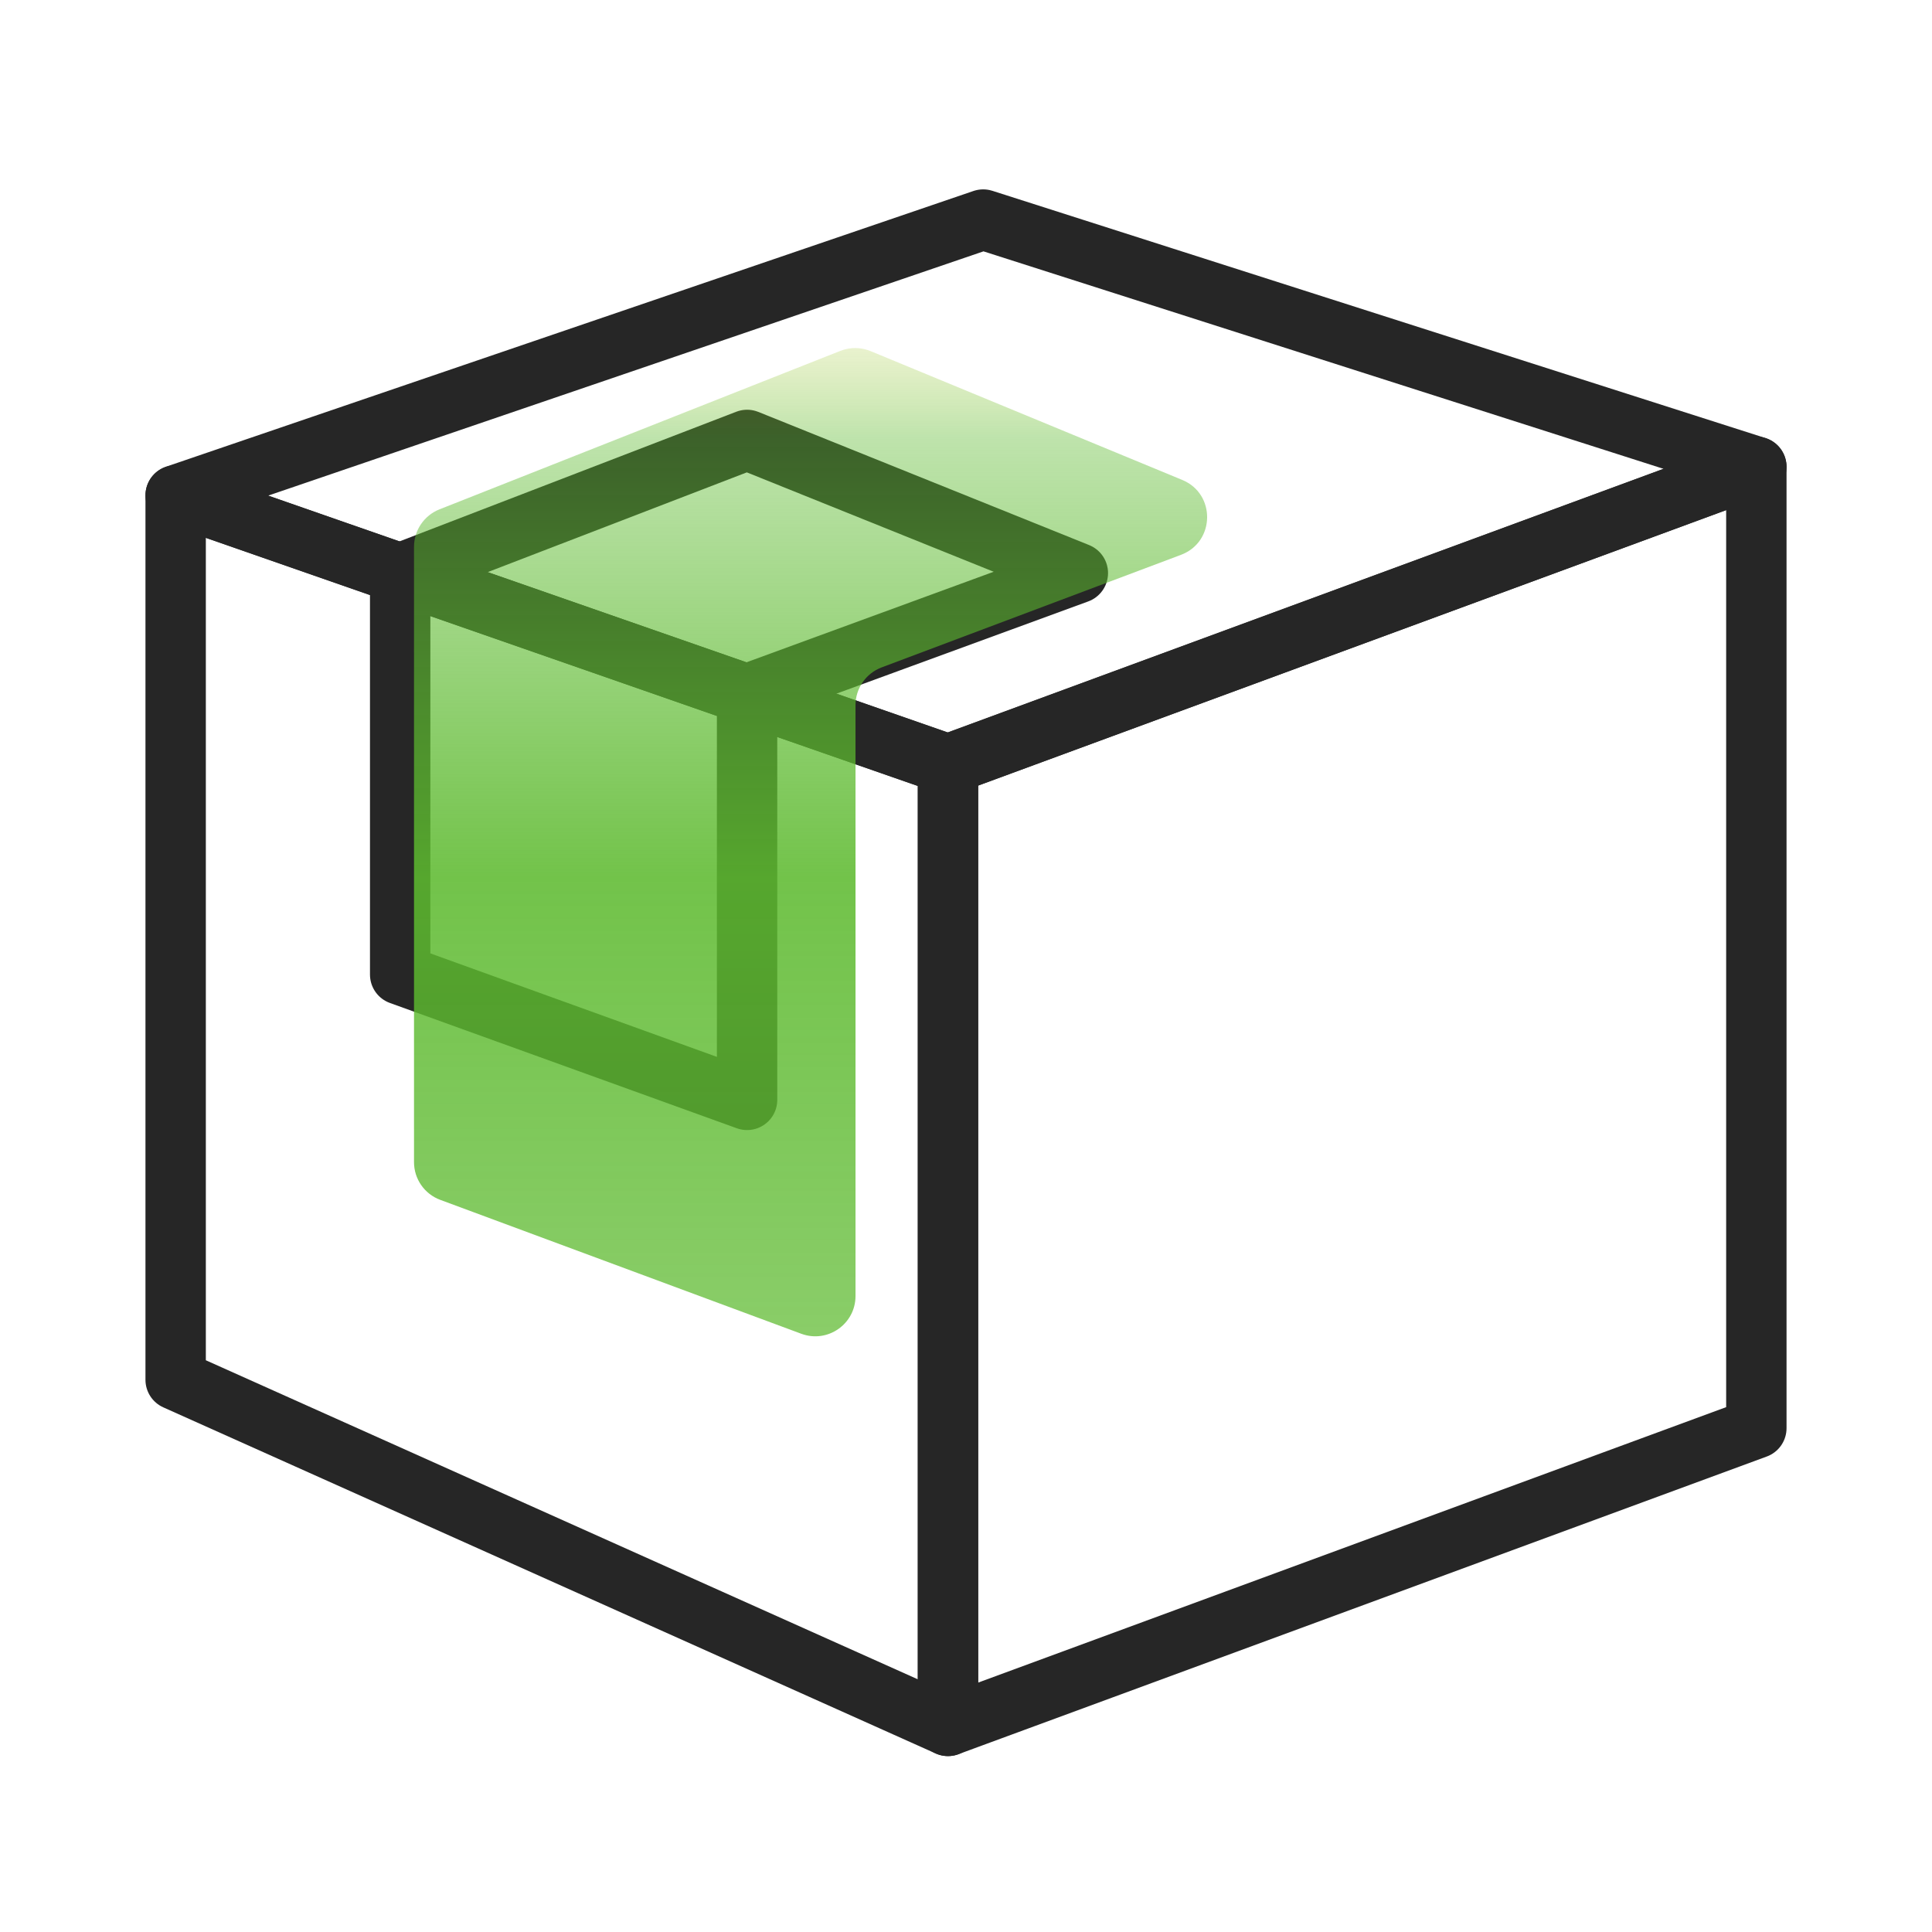
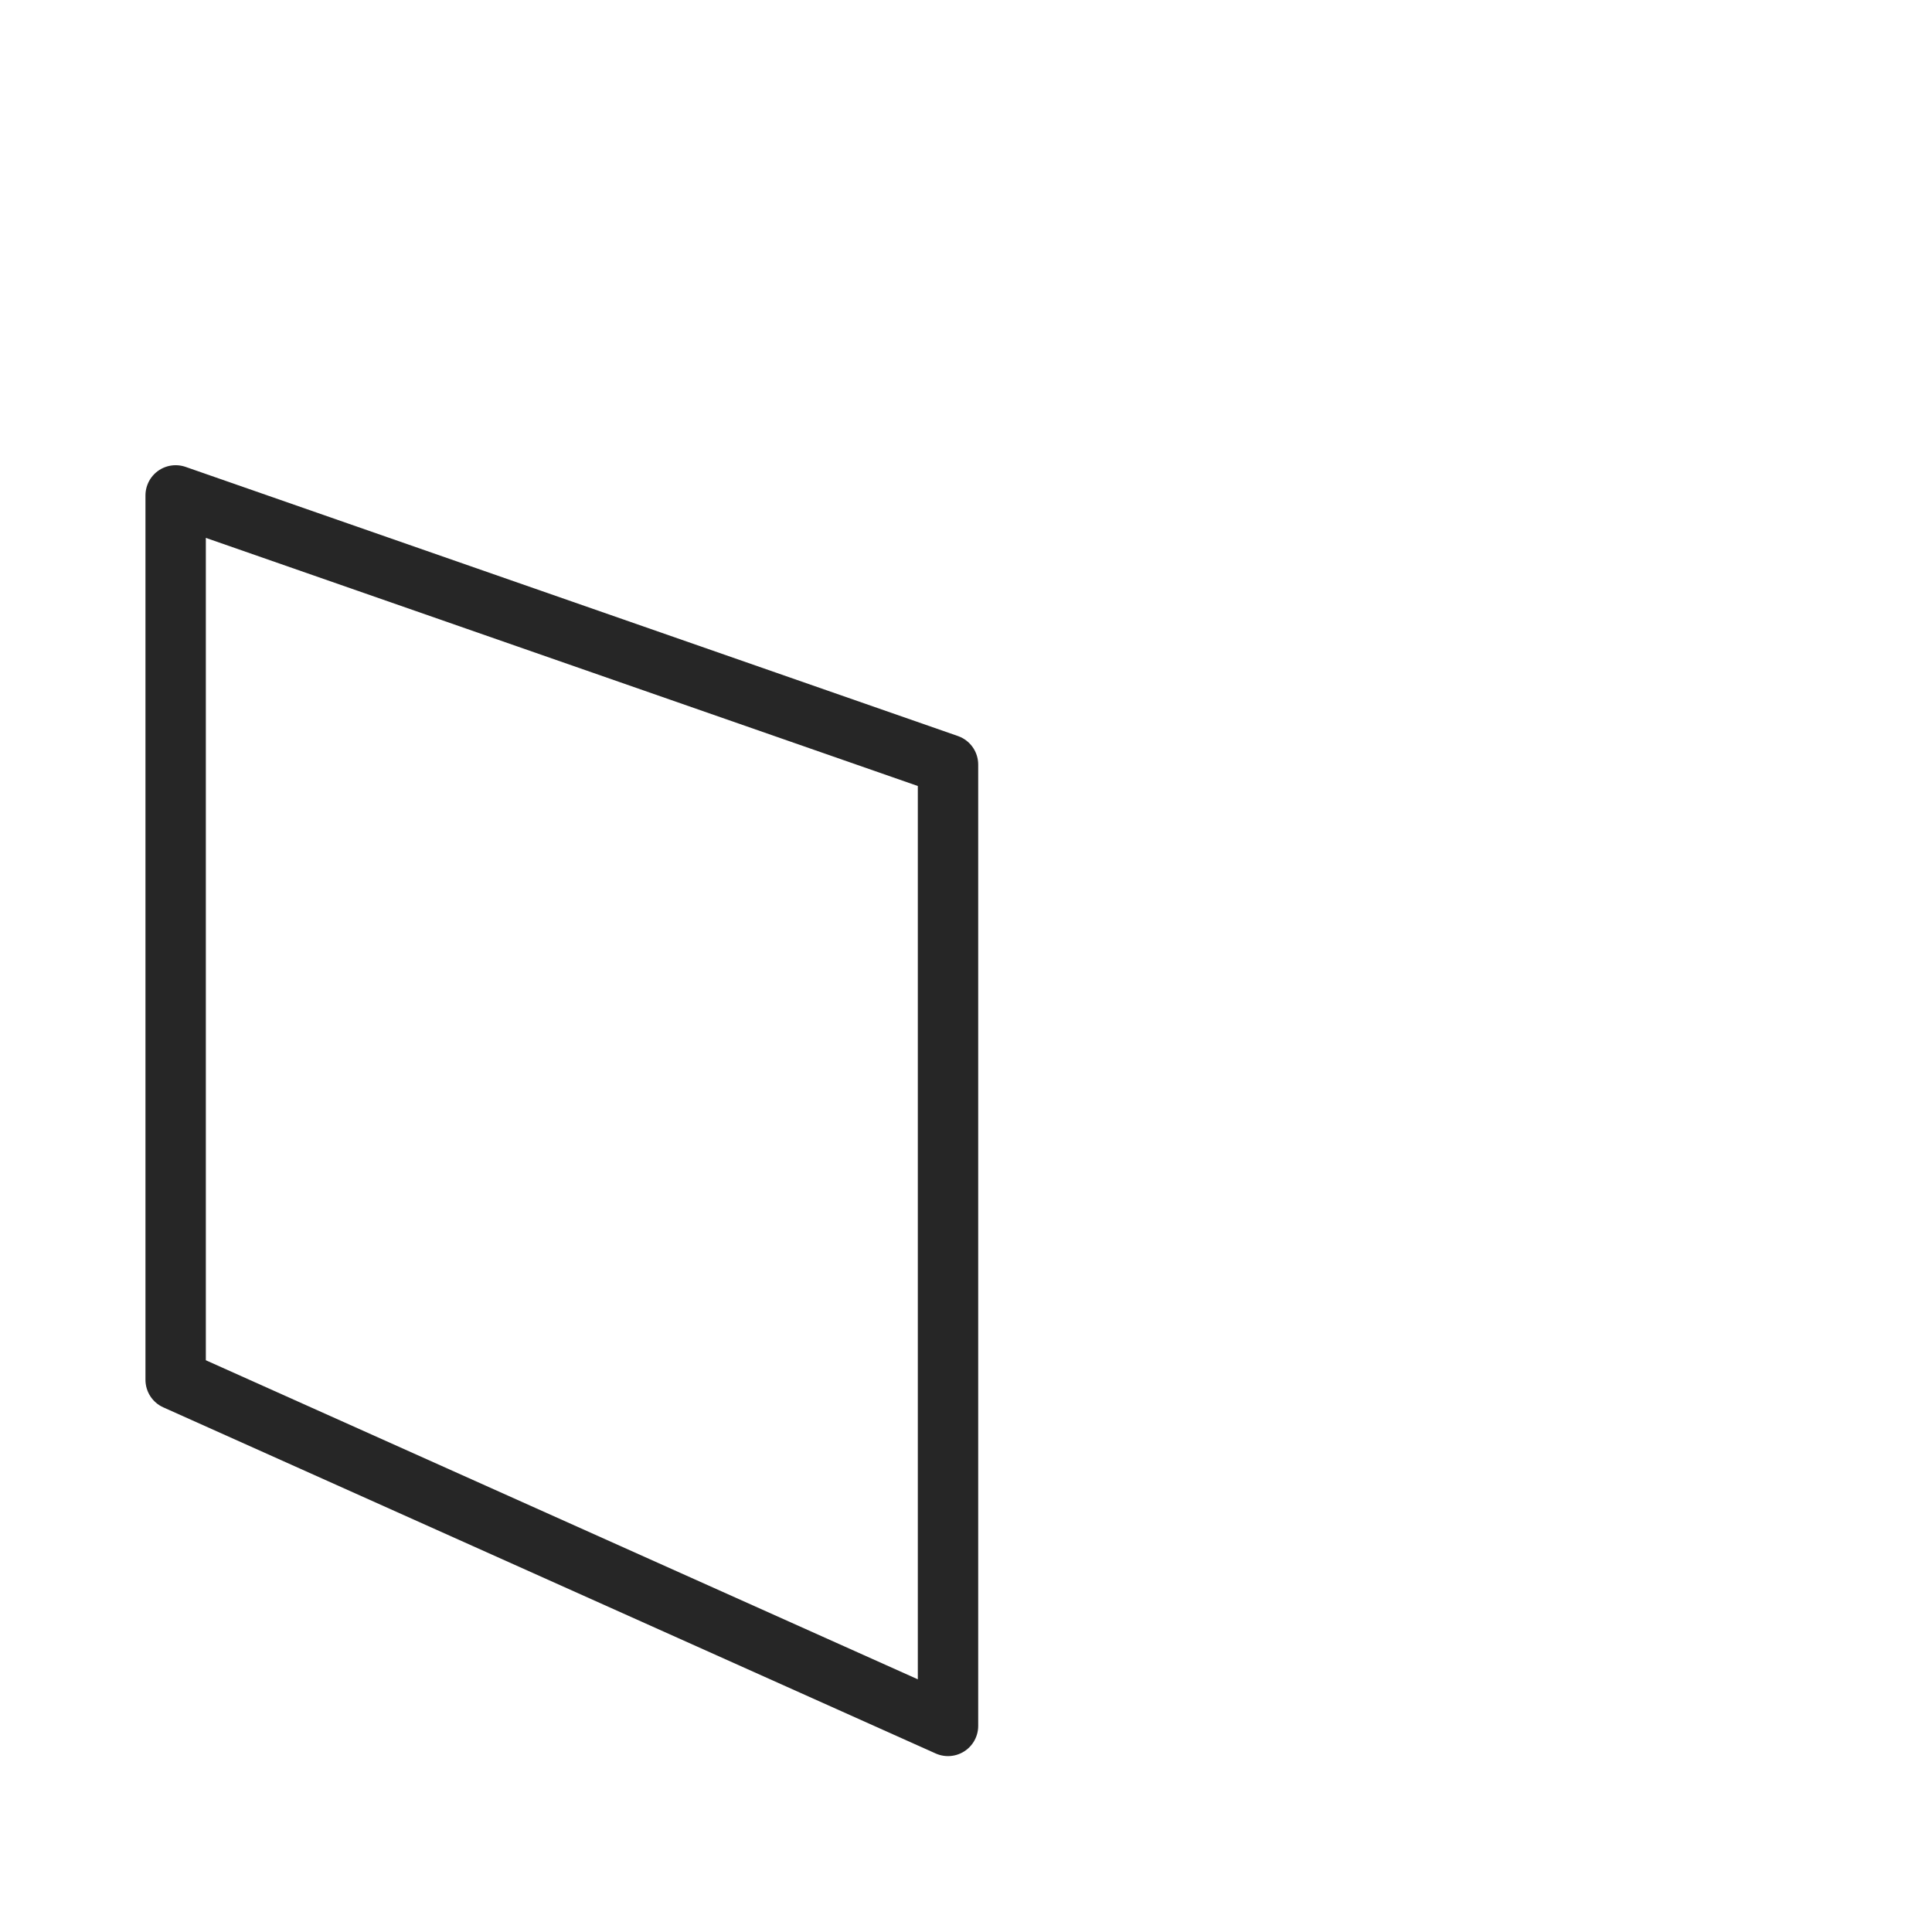
<svg xmlns="http://www.w3.org/2000/svg" width="48" height="48" viewBox="0 0 48 48" fill="none">
-   <path d="M43.636 35.483L23.552 42.879V18.995L43.636 11.598V35.483Z" stroke="#262626" stroke-width="1.5" stroke-miterlimit="10" stroke-linejoin="round" />
  <path d="M23.553 42.88L4.364 34.281V12.308L23.553 18.995V42.88Z" stroke="#262626" stroke-width="1.5" stroke-miterlimit="10" stroke-linejoin="round" />
-   <path d="M43.636 11.598L23.553 18.994L4.364 12.306L24.427 5.455L43.636 11.598Z" stroke="#262626" stroke-width="1.5" stroke-miterlimit="10" stroke-linejoin="round" />
-   <path d="M18.561 27.326L9.942 24.213V14.248L18.561 10.93L26.779 14.238L18.561 17.248V27.326Z" stroke="#262626" stroke-width="1.5" stroke-miterlimit="10" stroke-linejoin="round" />
-   <path d="M21.255 32.199C21.255 32.896 20.561 33.379 19.908 33.137L10.938 29.81C10.546 29.665 10.286 29.291 10.286 28.873V13.585C10.286 13.175 10.537 12.806 10.918 12.655L20.879 8.717C21.12 8.622 21.389 8.624 21.629 8.723L29.373 11.924C30.211 12.27 30.192 13.464 29.343 13.784L21.903 16.582C21.514 16.729 21.255 17.102 21.255 17.518V32.199Z" fill="url(#paint0_linear_4596_120700)" />
  <defs>
    <linearGradient id="paint0_linear_4596_120700" x1="21.621" y1="-7.709" x2="21.621" y2="46.133" gradientUnits="userSpaceOnUse">
      <stop offset="0.246" stop-color="#FFDA2C" stop-opacity="0" />
      <stop offset="0.345" stop-color="#5DBA2F" stop-opacity="0.4" />
      <stop offset="0.548" stop-color="#5DBA2F" stop-opacity="0.87" />
      <stop offset="0.999" stop-color="#5DBA2F" stop-opacity="0.56" />
    </linearGradient>
  </defs>
</svg>